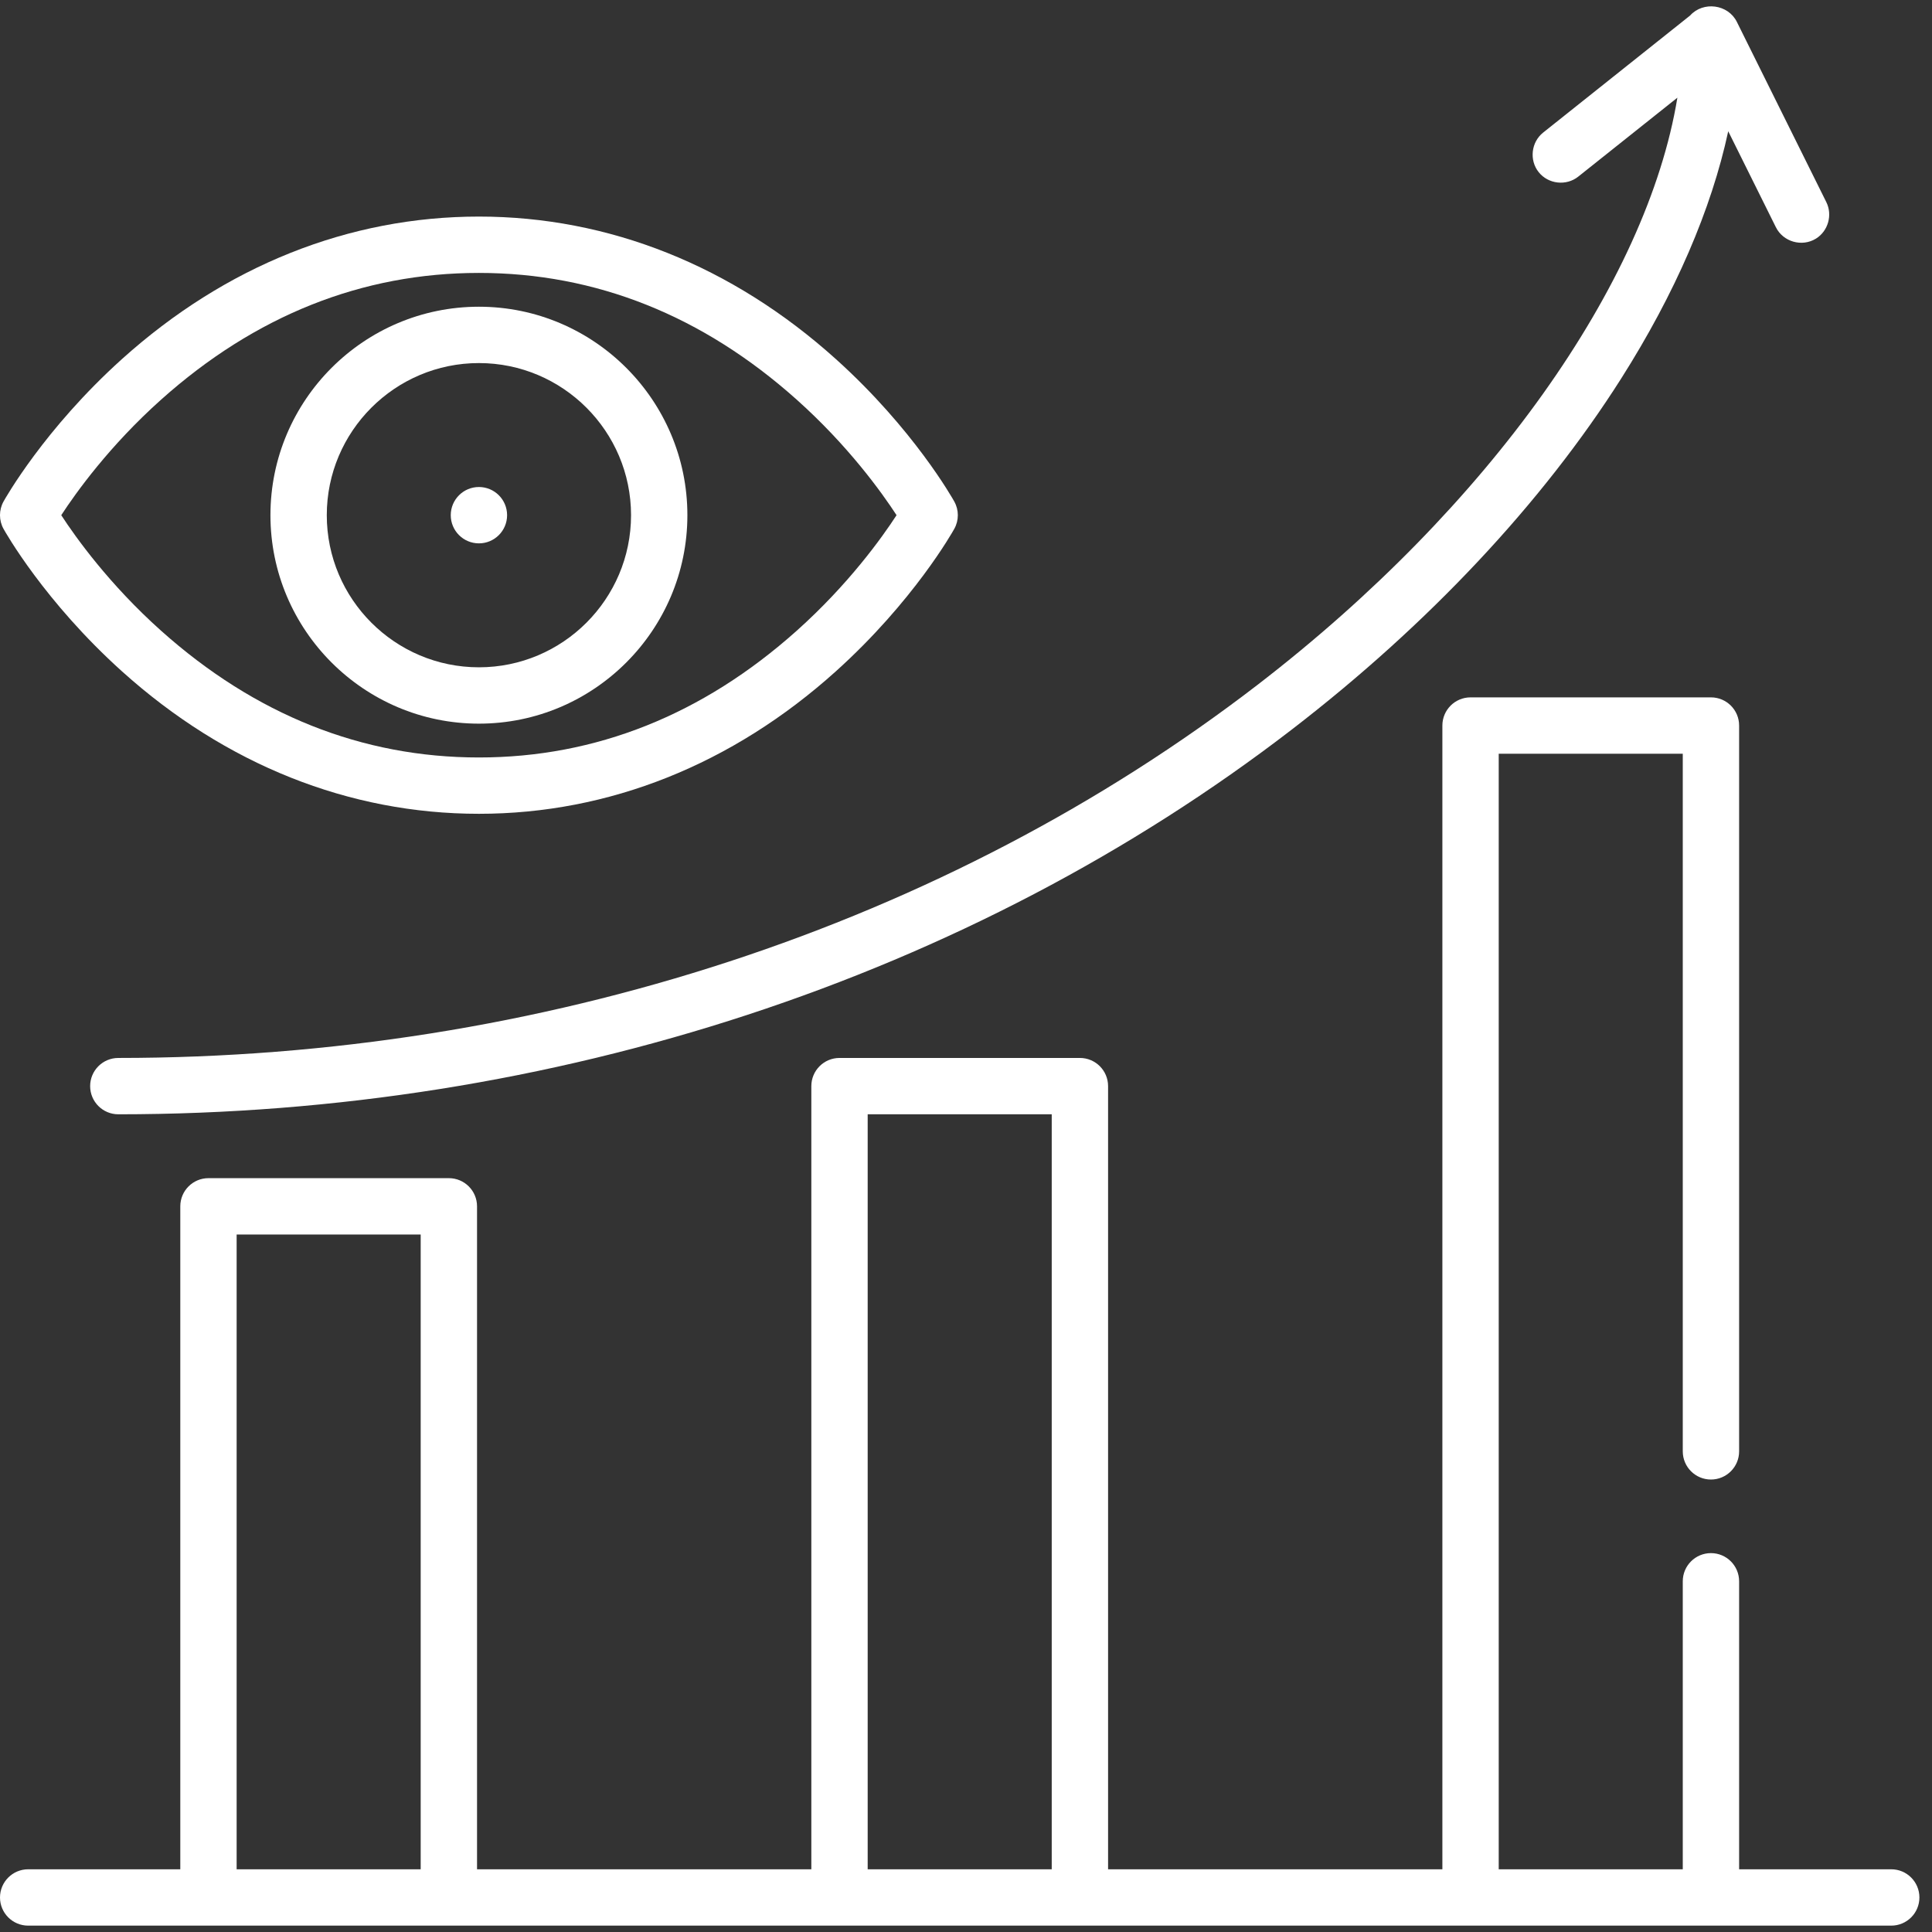
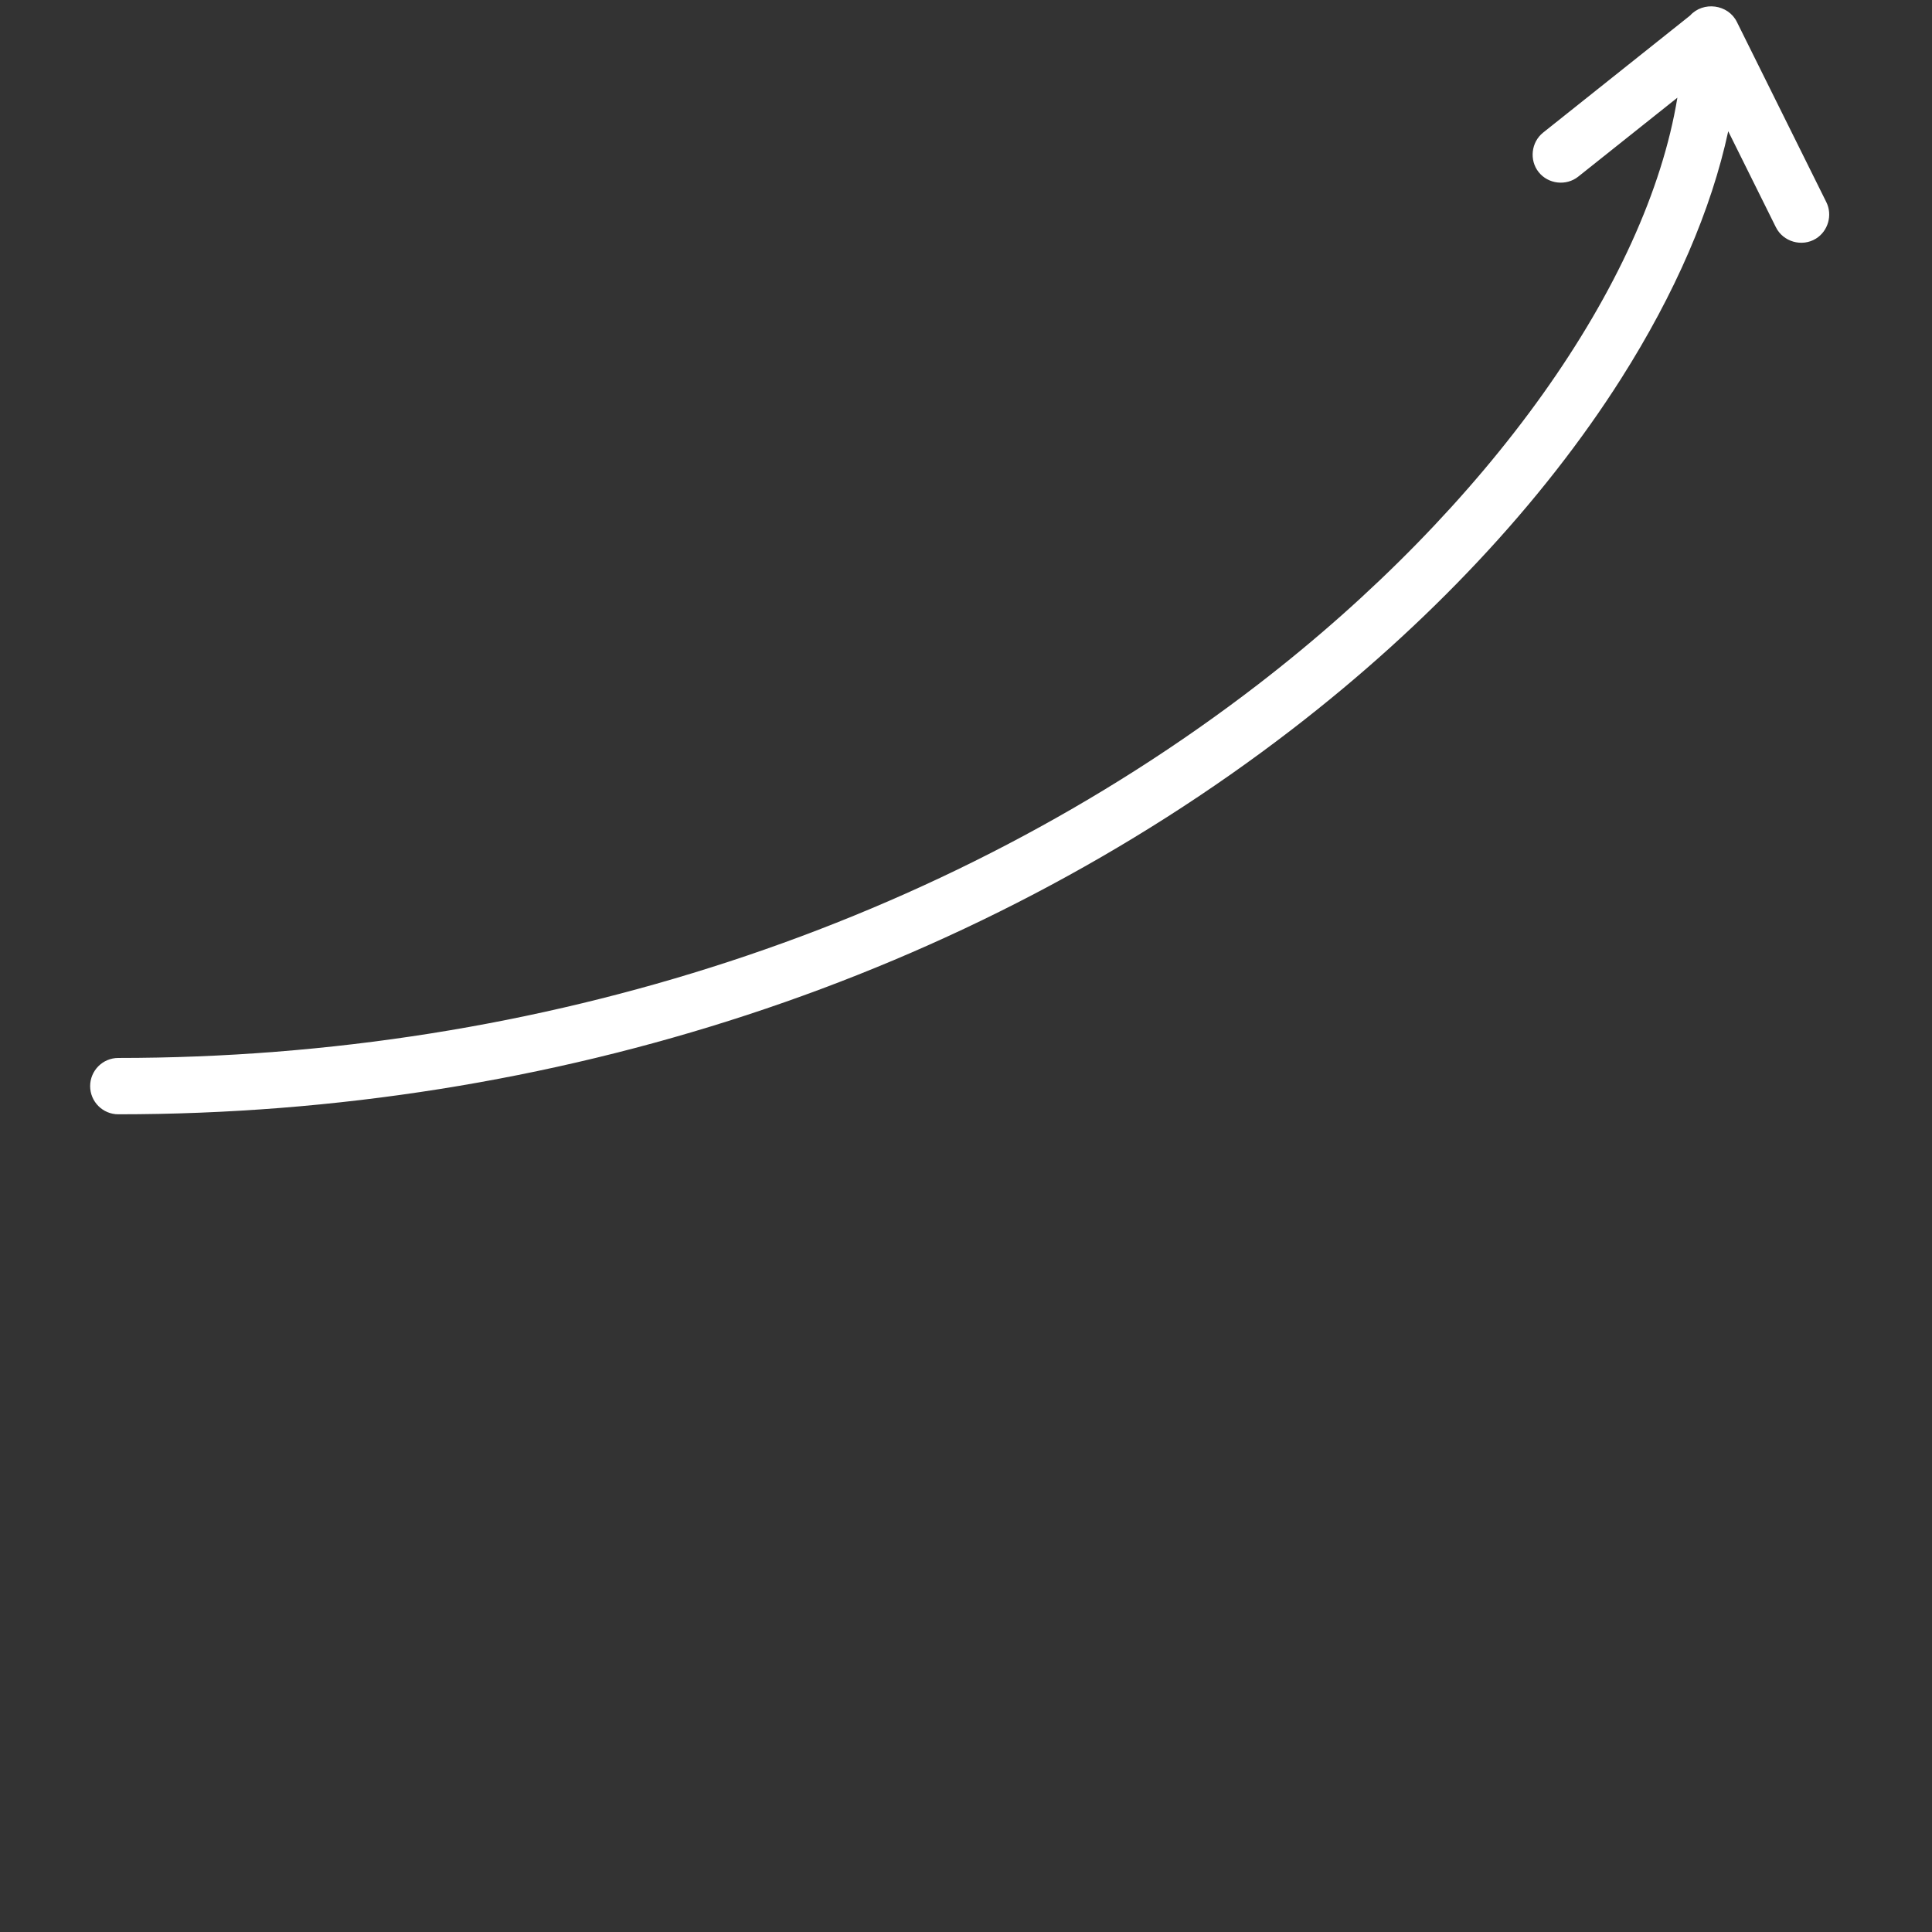
<svg xmlns="http://www.w3.org/2000/svg" width="91" height="91" viewBox="0 0 91 91" fill="none">
  <rect x="0" y="0" width="91" height="91" fill="#333333" stroke="none" />
  <path d="M4.246 51.158C4.246 51.891 4.84 52.485 5.573 52.485C26.044 52.485 45.684 46.041 60.875 34.34C67.283 29.404 72.637 23.696 76.357 17.834C78.904 13.819 80.609 9.866 81.402 6.182L83.646 10.702C83.989 11.393 84.875 11.645 85.532 11.241C86.108 10.886 86.323 10.127 86.023 9.522L81.808 1.03C81.395 0.198 80.223 0.045 79.604 0.733L72.685 6.244C72.119 6.694 72.023 7.543 72.474 8.108C72.924 8.674 73.773 8.77 74.338 8.319L79.007 4.601C77.573 13.341 70.139 23.855 59.256 32.238C44.527 43.583 25.462 49.831 5.573 49.831C4.84 49.831 4.246 50.425 4.246 51.158Z" fill="white" />
-   <path d="M5.746 31.622C10.624 36.011 16.437 38.331 22.557 38.331C28.677 38.331 34.49 36.011 39.368 31.622C43.029 28.327 44.871 25.049 44.948 24.91C45.171 24.51 45.171 24.023 44.948 23.622C44.871 23.484 43.029 20.206 39.368 16.911C34.491 12.521 28.677 10.201 22.557 10.201C16.437 10.201 10.624 12.521 5.746 16.911C2.086 20.206 0.243 23.484 0.166 23.622C-0.056 24.023 -0.056 24.51 0.166 24.91C0.243 25.049 2.086 28.327 5.746 31.622ZM7.588 18.824C12.018 14.863 17.054 12.855 22.557 12.855C28.06 12.855 33.096 14.863 37.526 18.824C39.962 21.001 41.54 23.208 42.229 24.266C41.54 25.325 39.962 27.531 37.526 29.709C33.096 33.669 28.06 35.678 22.557 35.678C17.054 35.678 12.018 33.669 7.588 29.709C5.153 27.531 3.575 25.325 2.885 24.266C3.575 23.207 5.153 21.001 7.588 18.824Z" fill="white" />
-   <path d="M22.558 34.085C27.972 34.085 32.377 29.68 32.377 24.266C32.377 18.852 27.972 14.447 22.558 14.447C17.143 14.447 12.738 18.852 12.738 24.266C12.738 29.68 17.143 34.085 22.558 34.085ZM22.558 17.101C26.509 17.101 29.723 20.315 29.723 24.266C29.723 28.217 26.509 31.431 22.558 31.431C18.607 31.431 15.392 28.217 15.392 24.266C15.392 20.315 18.607 17.101 22.558 17.101Z" fill="white" />
-   <path d="M22.558 25.593C23.291 25.593 23.885 24.999 23.885 24.266C23.885 23.533 23.291 22.939 22.558 22.939C21.825 22.939 21.231 23.533 21.231 24.266C21.231 24.999 21.825 25.593 22.558 25.593Z" fill="white" />
-   <path d="M89.081 88.046H81.915V74.481C81.915 73.748 81.321 73.154 80.588 73.154C79.855 73.154 79.261 73.748 79.261 74.481V88.046H70.592V35.501H79.261V68.361C79.261 69.094 79.855 69.688 80.588 69.688C81.321 69.688 81.915 69.094 81.915 68.361V34.174C81.915 33.441 81.321 32.847 80.588 32.847H69.265C68.532 32.847 67.938 33.441 67.938 34.174V88.046H52.192V51.158C52.192 50.425 51.598 49.831 50.865 49.831H39.542C38.809 49.831 38.215 50.425 38.215 51.158V88.046H22.469V56.82C22.469 56.087 21.875 55.493 21.142 55.493H9.819C9.086 55.493 8.492 56.087 8.492 56.82V88.046H1.327C0.594 88.046 0 88.641 0 89.374C0 90.106 0.594 90.7 1.327 90.7H89.081C89.814 90.7 90.407 90.106 90.407 89.374C90.407 88.641 89.814 88.046 89.081 88.046ZM11.146 88.046V58.147H19.815V88.046H11.146ZM40.869 88.046V52.485H49.538V88.046H40.869Z" fill="white" />
</svg>